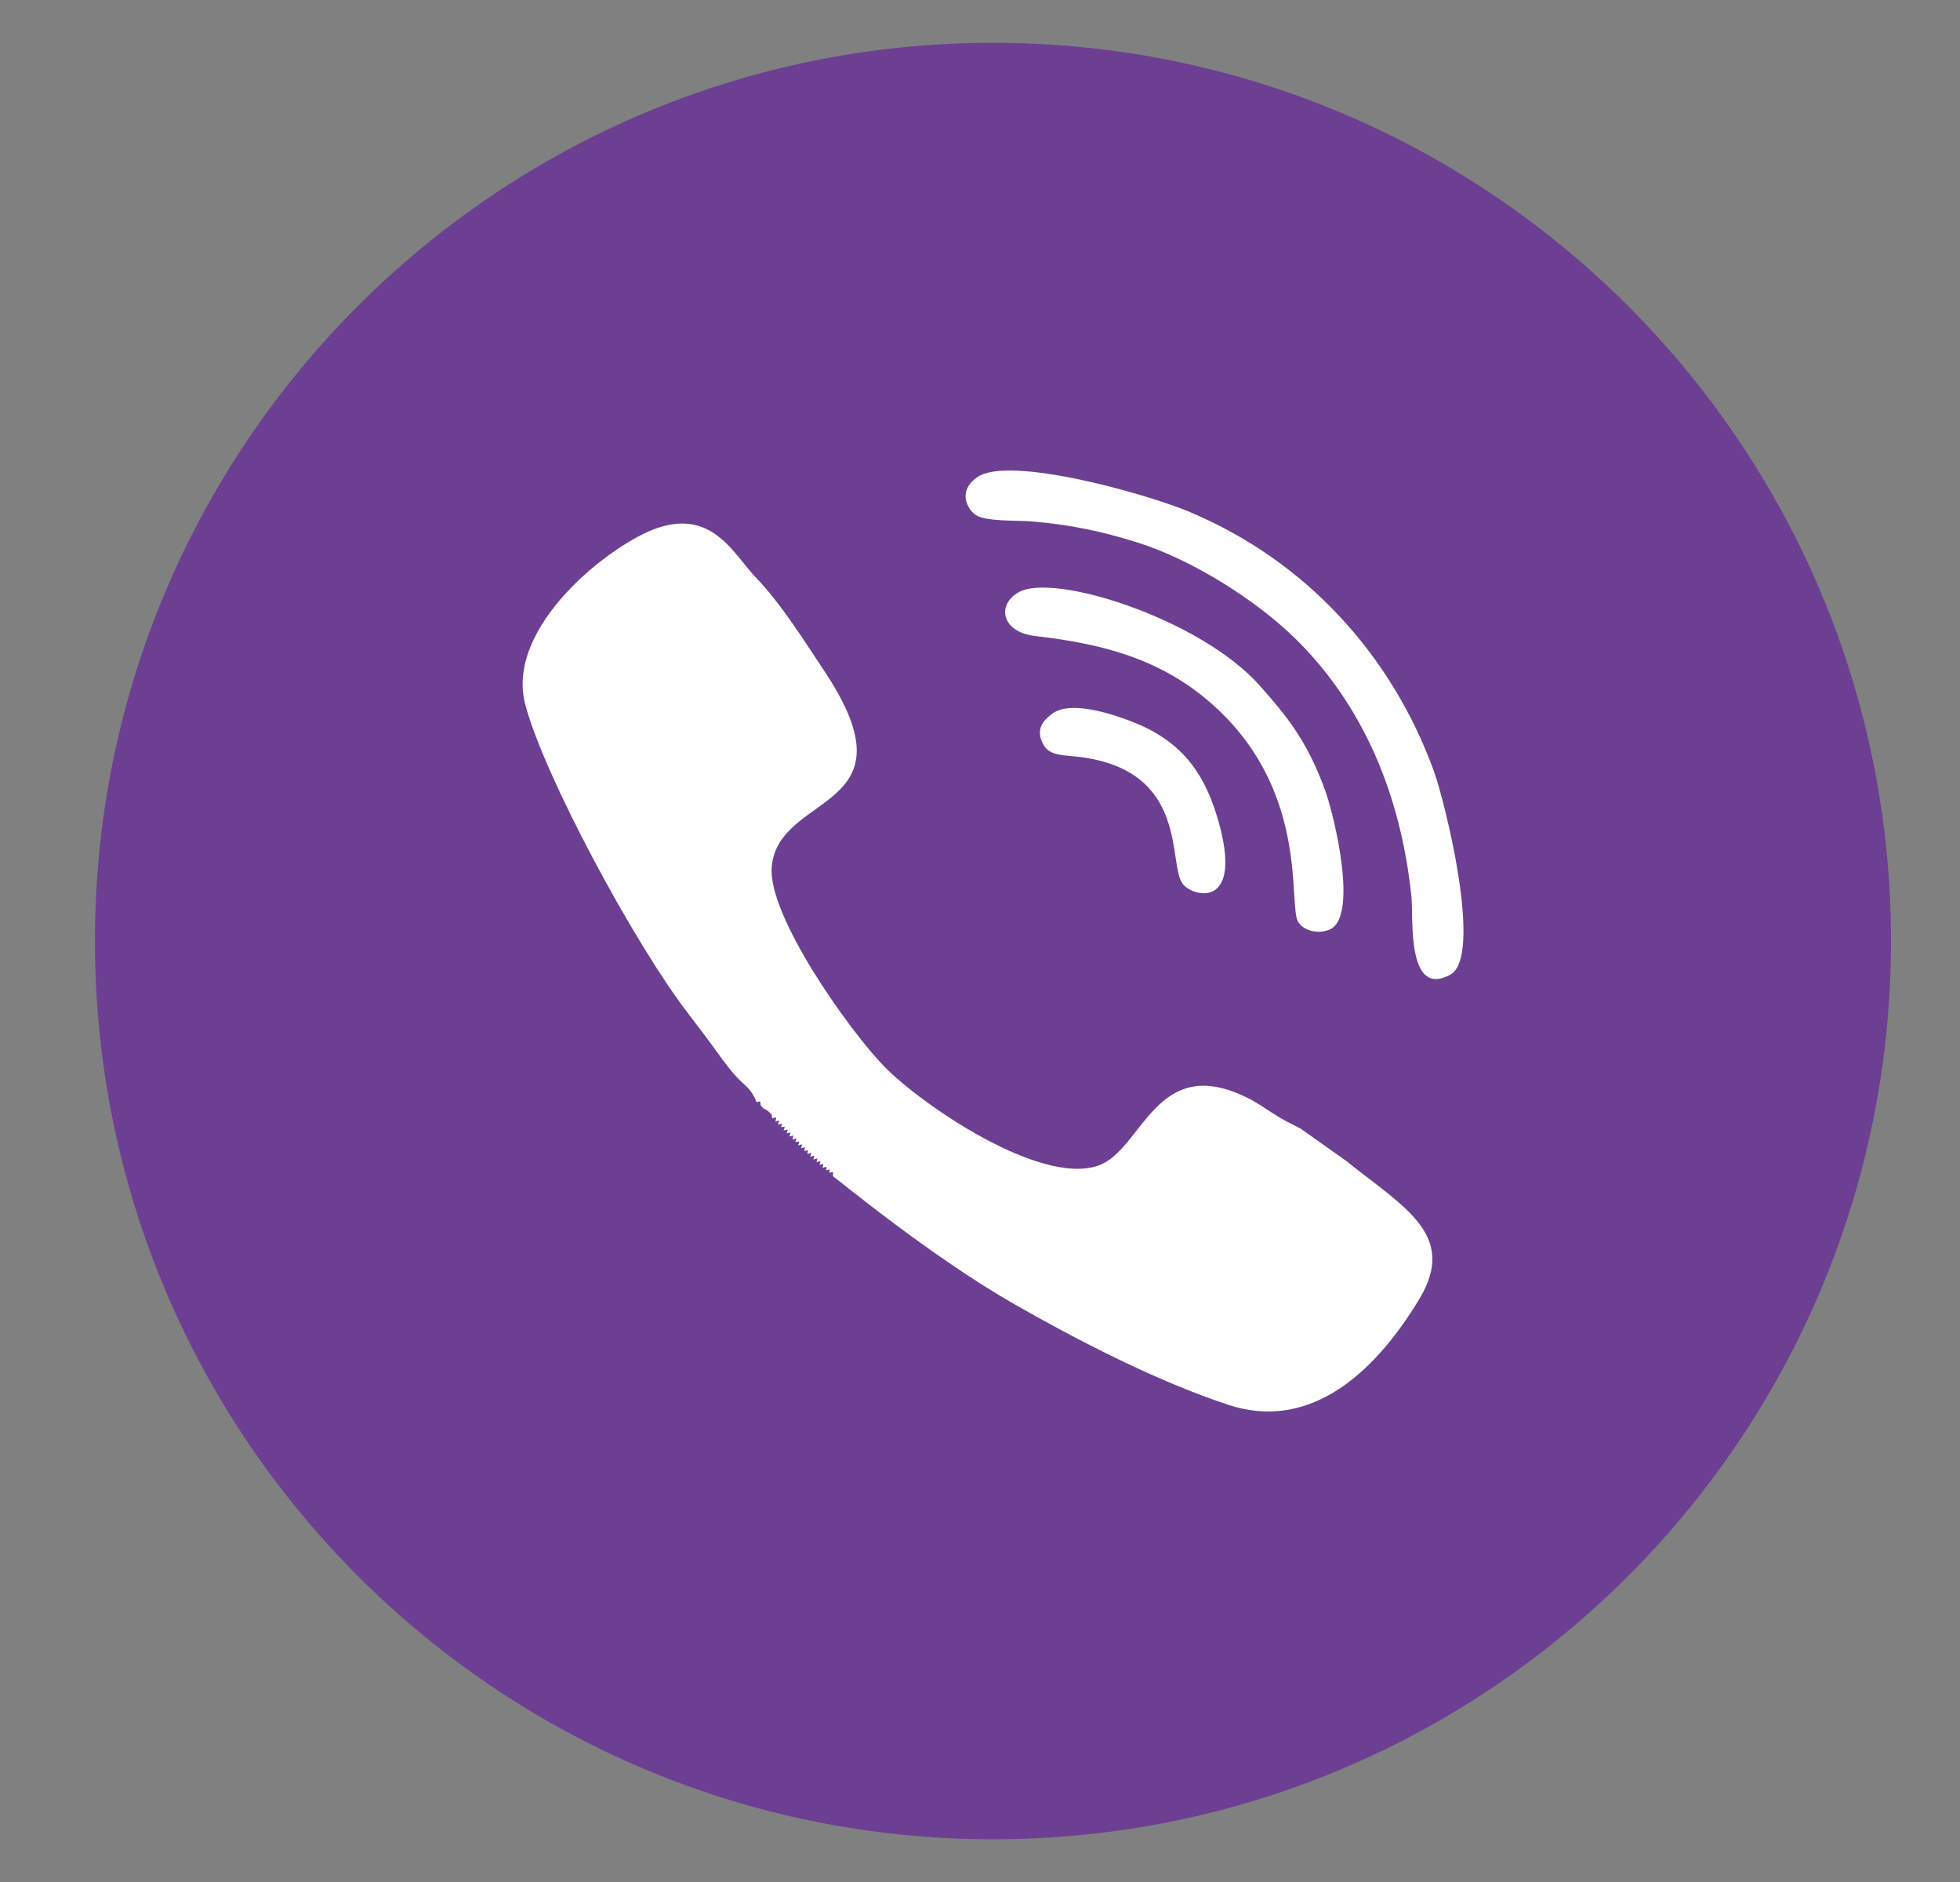
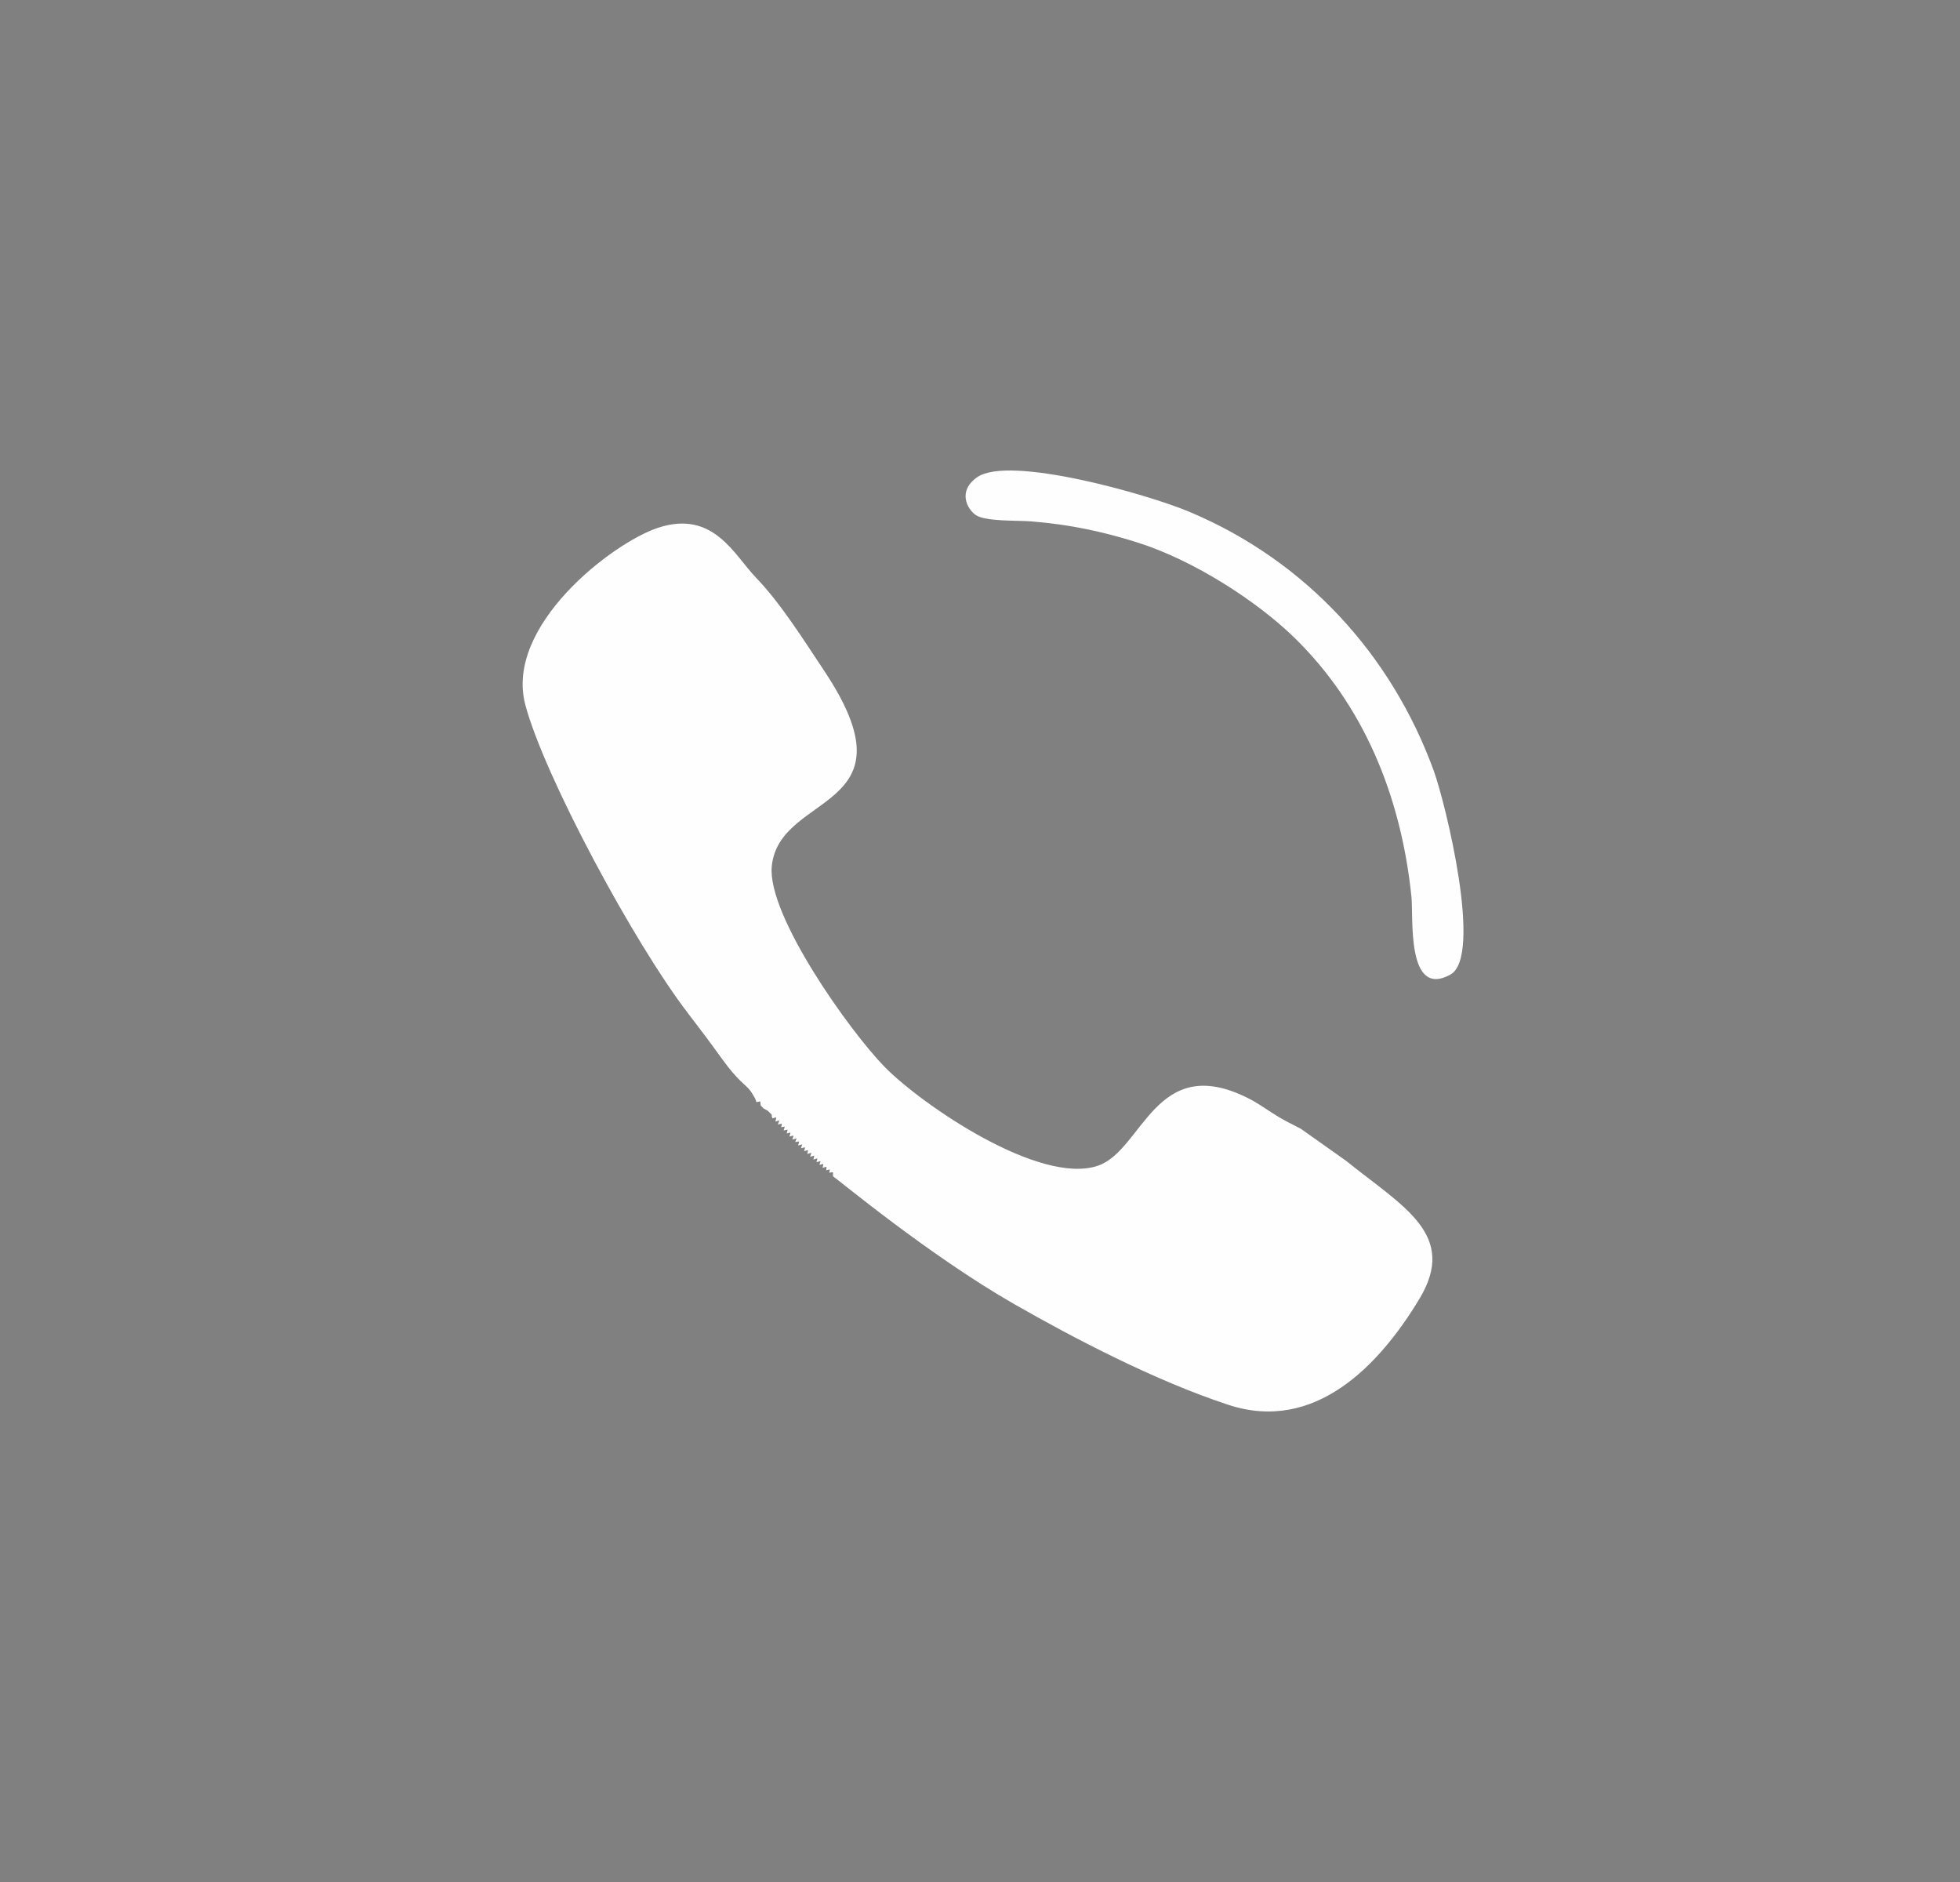
<svg xmlns="http://www.w3.org/2000/svg" width="25" height="24" viewBox="0 0 25 24" fill="none">
  <rect x="0" y="0" width="25" height="24" fill="#808080" stroke="none" />
-   <path fill-rule="evenodd" clip-rule="evenodd" d="M12.666 0.546C18.992 0.546 24.12 5.674 24.12 12C24.12 18.326 18.992 23.455 12.666 23.455C6.34 23.455 1.211 18.326 1.211 12C1.211 5.674 6.34 0.546 12.666 0.546Z" fill="#6C3F92" />
  <path fill-rule="evenodd" clip-rule="evenodd" d="M9.65 14.055C9.713 14.043 9.692 14.033 9.703 14.098L9.739 14.135C9.803 14.174 9.773 14.143 9.815 14.187C9.875 14.247 9.824 14.183 9.852 14.261C9.919 14.247 9.902 14.237 9.89 14.303C9.957 14.285 9.942 14.275 9.922 14.341C9.986 14.328 9.975 14.314 9.964 14.375C10.026 14.365 10.01 14.356 9.995 14.417C10.061 14.404 10.049 14.391 10.034 14.454C10.099 14.441 10.084 14.43 10.069 14.494C10.136 14.478 10.122 14.467 10.107 14.533C10.174 14.514 10.165 14.5 10.143 14.564C10.21 14.555 10.194 14.543 10.18 14.608C10.246 14.591 10.234 14.579 10.217 14.643C10.283 14.63 10.271 14.616 10.257 14.68C10.322 14.665 10.309 14.653 10.296 14.716C10.364 14.698 10.351 14.686 10.334 14.752C10.4 14.735 10.388 14.722 10.375 14.787C10.44 14.77 10.428 14.757 10.414 14.821C10.48 14.806 10.471 14.792 10.451 14.854C10.517 14.843 10.504 14.829 10.492 14.893C10.555 14.878 10.544 14.864 10.538 14.924C10.596 14.913 10.586 14.899 10.577 14.955C10.641 14.947 10.624 14.935 10.624 15C10.672 15.027 11.849 16.009 12.939 16.632C13.701 17.068 14.735 17.608 15.665 17.914C16.768 18.278 17.591 17.416 18.104 16.565C18.601 15.742 17.893 15.387 17.168 14.802L16.593 14.395C16.443 14.316 16.384 14.293 16.239 14.2C16.131 14.131 16.03 14.059 15.913 14.001C14.736 13.414 14.578 14.668 14.006 14.865C13.265 15.12 11.763 14.092 11.285 13.607C10.841 13.154 9.784 11.673 9.844 11.048C9.937 10.088 11.716 10.357 10.51 8.55C10.253 8.165 9.961 7.697 9.646 7.37C9.362 7.076 9.1 6.497 8.391 6.731C7.813 6.923 6.431 7.981 6.701 8.99C6.945 9.903 8.09 12.03 8.775 12.921C8.933 13.126 9.064 13.301 9.204 13.496C9.424 13.8 9.501 13.819 9.571 13.91C9.588 13.932 9.601 13.956 9.614 13.978C9.653 14.047 9.617 13.975 9.649 14.055L9.65 14.055Z" fill="#FEFEFE" />
  <path fill-rule="evenodd" clip-rule="evenodd" d="M12.465 6.085C12.213 6.26 12.334 6.489 12.443 6.566C12.568 6.654 12.975 6.634 13.155 6.649C13.649 6.689 14.065 6.779 14.502 6.916C15.223 7.142 16.029 7.664 16.509 8.131C17.382 8.982 17.868 10.129 18.003 11.435C18.03 11.69 17.935 12.738 18.499 12.429C18.919 12.2 18.436 10.236 18.286 9.824C17.747 8.351 16.66 7.153 15.171 6.527C14.628 6.299 12.872 5.802 12.465 6.085Z" fill="#FEFEFE" />
-   <path fill-rule="evenodd" clip-rule="evenodd" d="M12.994 7.552C12.708 7.713 12.774 8.062 13.205 8.111C14.138 8.217 14.884 8.437 15.53 9.043C16.7 10.139 16.43 11.548 16.558 11.757C16.622 11.86 16.798 11.921 16.959 11.854C17.33 11.699 17.022 10.405 16.898 10.067C16.671 9.449 16.417 9.136 16.067 8.742C15.313 7.893 13.441 7.299 12.994 7.552Z" fill="#FEFEFE" />
-   <path fill-rule="evenodd" clip-rule="evenodd" d="M13.418 9.104C13.335 9.168 13.187 9.285 13.313 9.503C13.393 9.642 13.571 9.628 13.772 9.653C15.182 9.83 14.887 11.029 15.089 11.276C15.223 11.442 15.874 11.601 15.531 10.436C15.347 9.813 15.036 9.432 14.427 9.198C14.177 9.103 13.649 8.926 13.418 9.104V9.104Z" fill="#FEFEFE" />
</svg>